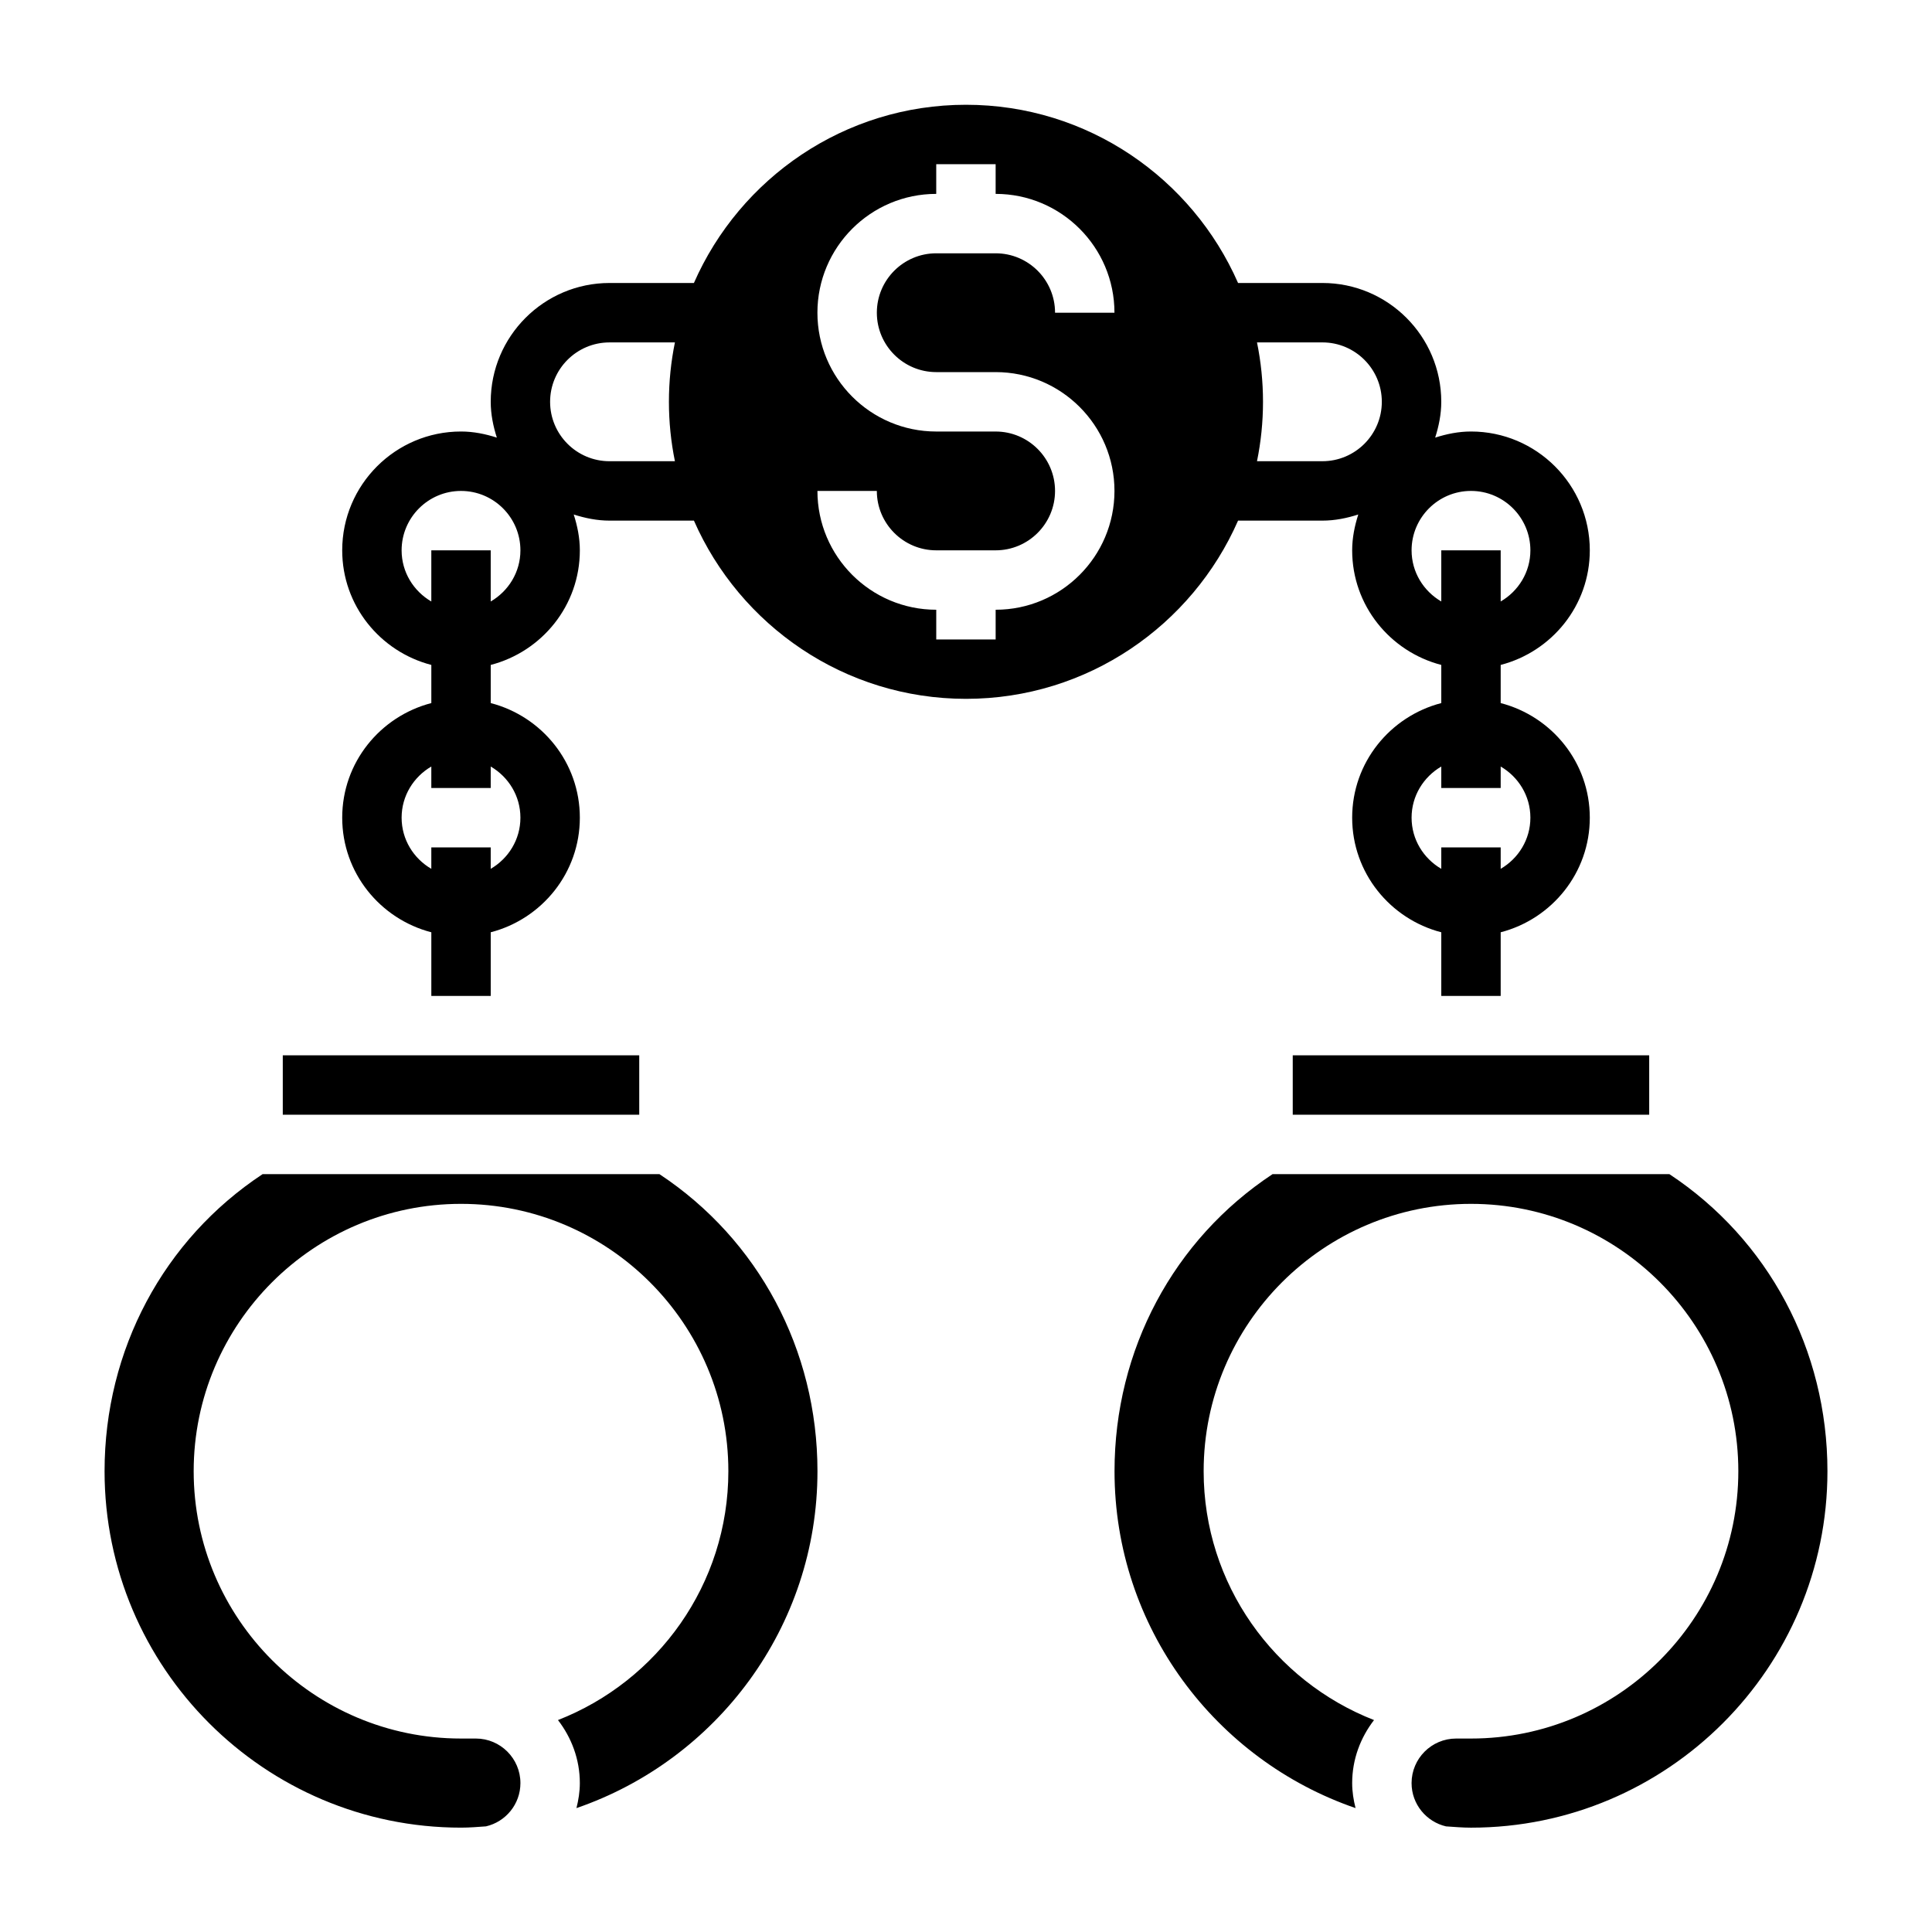
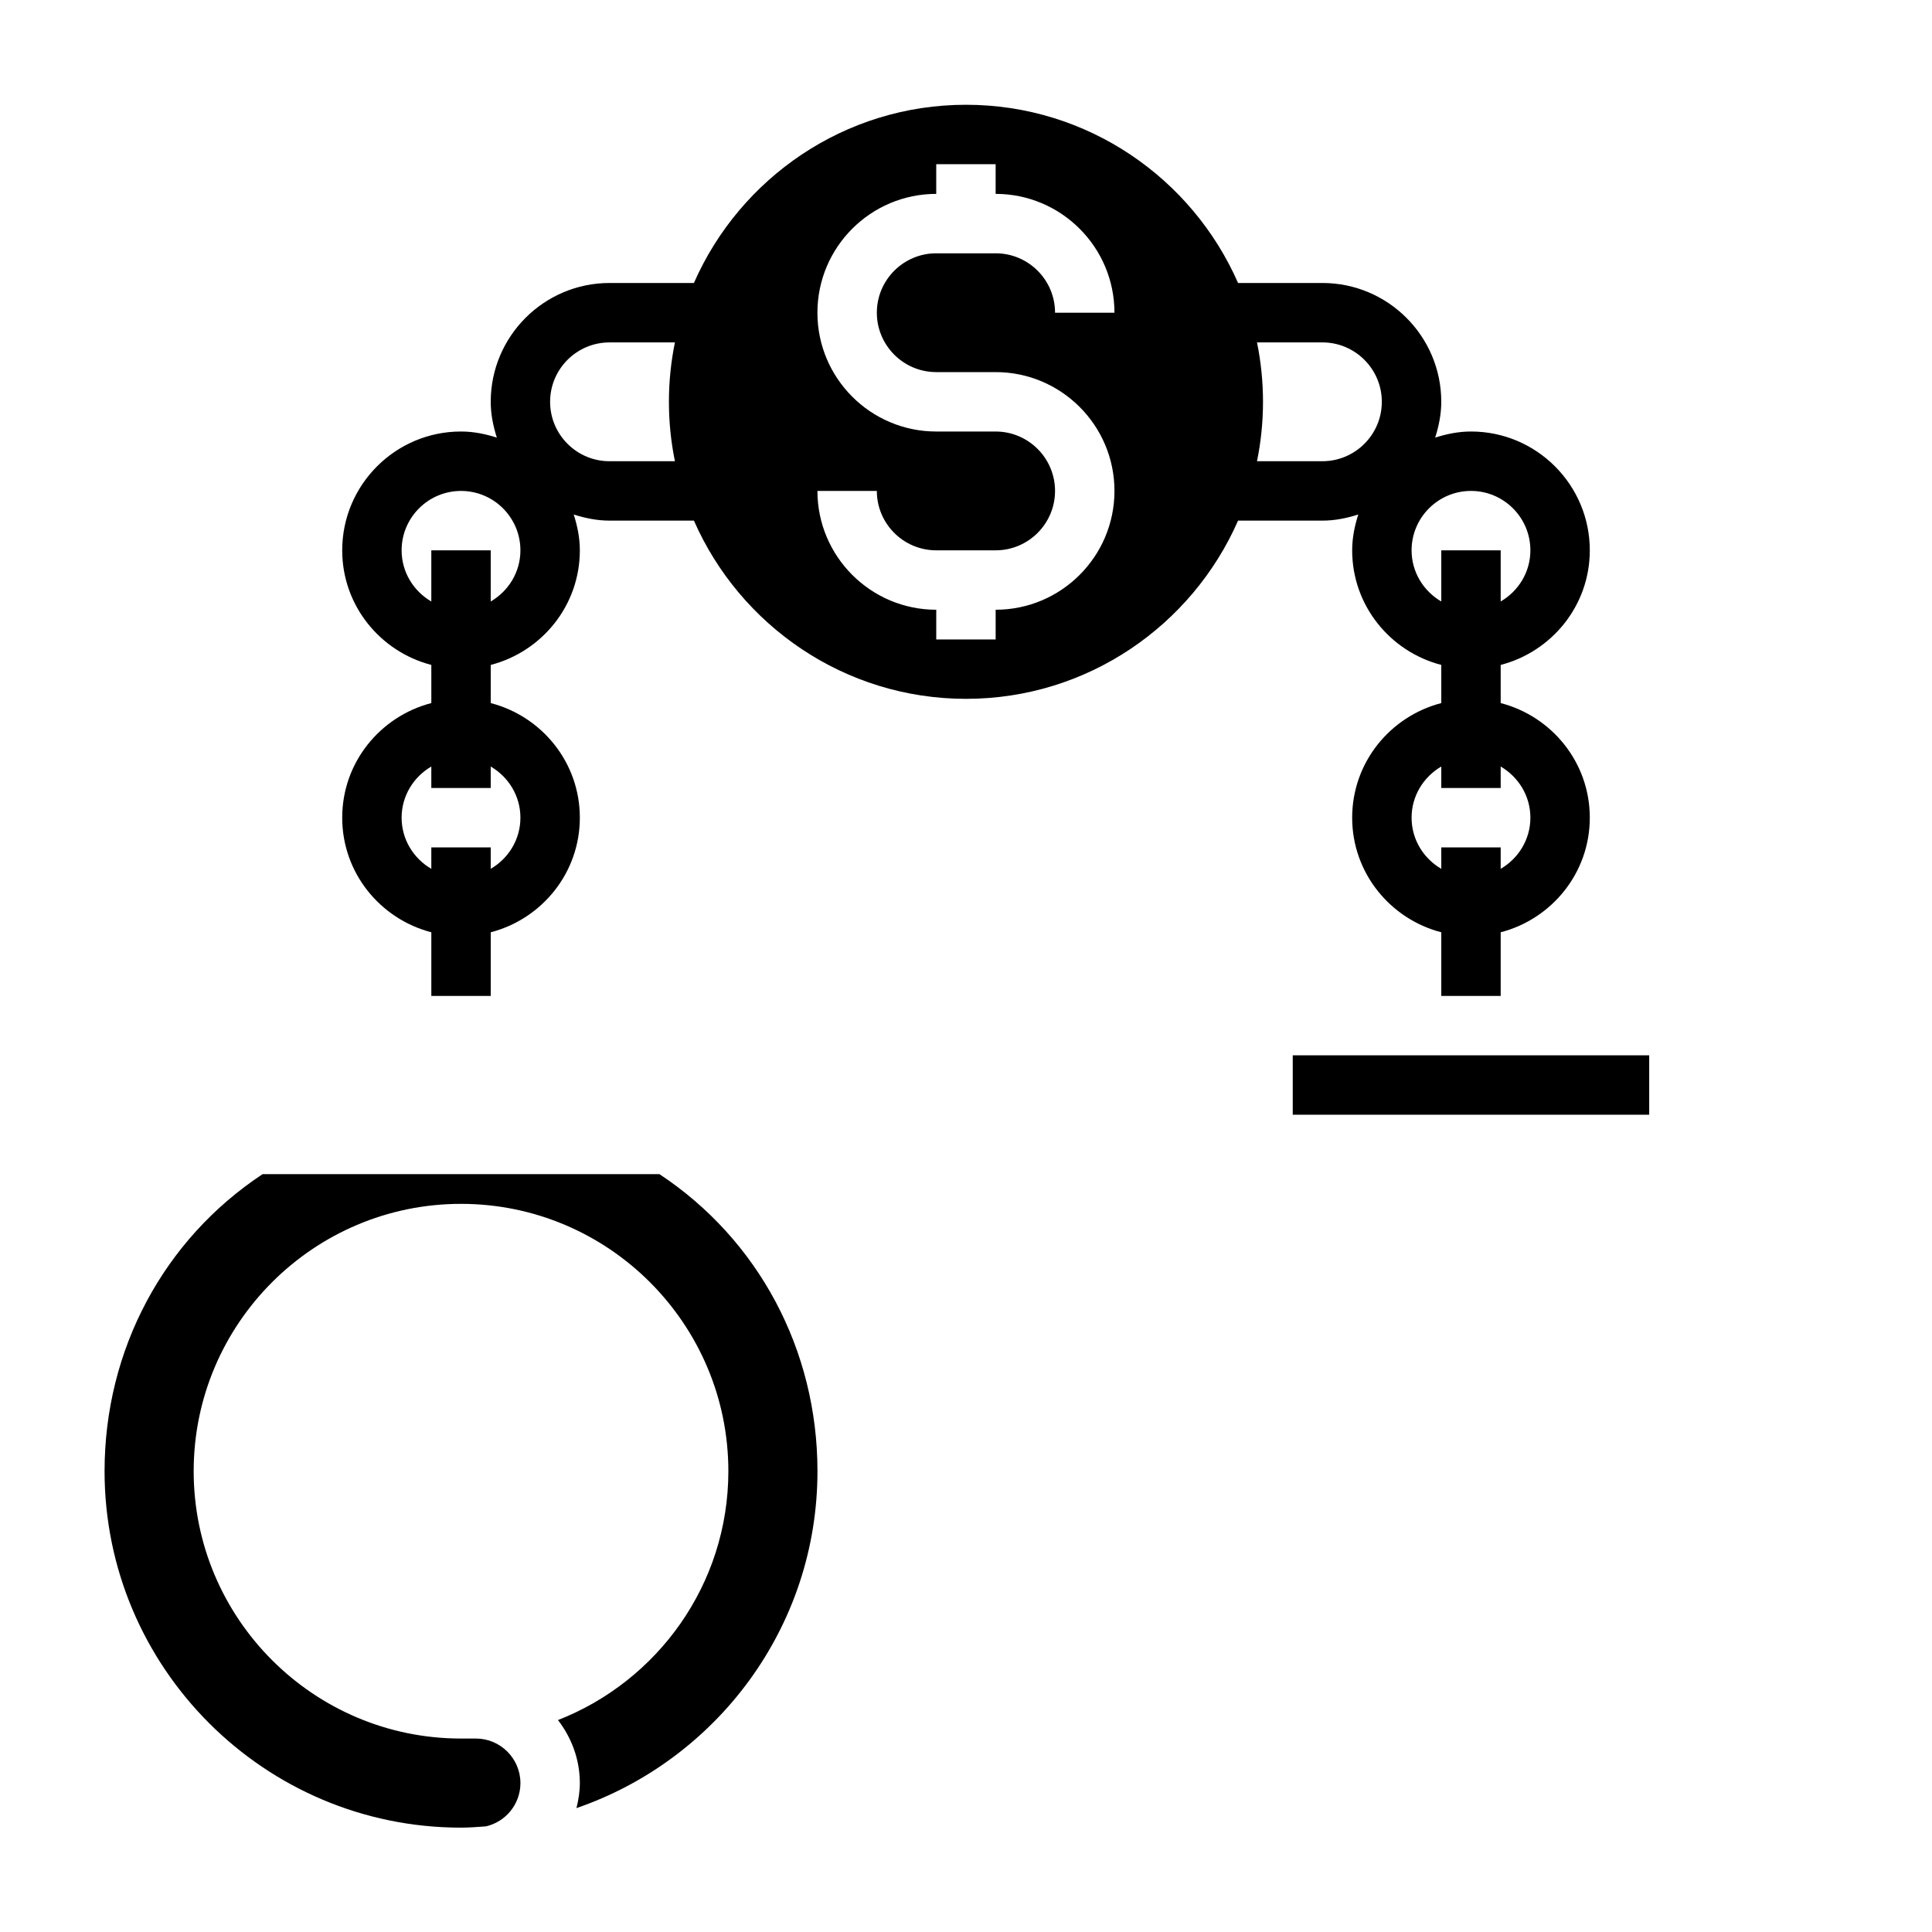
<svg xmlns="http://www.w3.org/2000/svg" fill="#000000" width="800px" height="800px" version="1.1" viewBox="144 144 512 512">
  <g>
    <path d="m472.1 281.97h22.363c3.328 0 6.481-0.66 9.492-1.621-0.957 3.016-1.617 6.164-1.617 9.492 0 14.633 10.066 26.852 23.617 30.371v10.109c-13.547 3.519-23.617 15.734-23.617 30.371 0 14.633 10.066 26.852 23.617 30.371v16.863h15.742v-16.863c13.547-3.519 23.617-15.734 23.617-30.371 0-14.633-10.066-26.852-23.617-30.371v-10.109c13.547-3.519 23.617-15.734 23.617-30.371 0-17.367-14.121-31.488-31.488-31.488-3.328 0-6.481 0.66-9.492 1.621 0.957-3.012 1.617-6.16 1.617-9.492 0-17.367-14.121-31.488-31.488-31.488h-22.363c-12.18-27.766-39.895-47.23-72.102-47.23-32.203 0-59.922 19.469-72.102 47.23h-22.359c-17.367 0-31.488 14.121-31.488 31.488 0 3.328 0.66 6.481 1.621 9.492-3.016-0.961-6.164-1.621-9.492-1.621-17.367 0-31.488 14.121-31.488 31.488 0 14.633 10.066 26.852 23.617 30.371v10.109c-13.547 3.519-23.617 15.734-23.617 30.371 0 14.633 10.066 26.852 23.617 30.371v16.863h15.742v-16.863c13.547-3.519 23.617-15.734 23.617-30.371 0-14.633-10.066-26.852-23.617-30.371v-10.109c13.547-3.519 23.617-15.734 23.617-30.371 0-3.328-0.66-6.481-1.621-9.492 3.016 0.961 6.164 1.621 9.492 1.621h22.363c12.18 27.766 39.895 47.23 72.102 47.23 32.203 0.004 59.922-19.465 72.098-47.23zm77.469 78.723c0 5.801-3.188 10.824-7.871 13.555v-5.684h-15.742v5.684c-4.684-2.731-7.871-7.754-7.871-13.555 0-5.801 3.188-10.824 7.871-13.555v5.684h15.742v-5.684c4.684 2.738 7.871 7.758 7.871 13.555zm-15.742-86.594c8.684 0 15.742 7.062 15.742 15.742 0 5.801-3.188 10.824-7.871 13.555v-13.555h-15.742v13.555c-4.684-2.731-7.871-7.754-7.871-13.555-0.004-8.672 7.059-15.742 15.742-15.742zm-251.91 86.594c0 5.801-3.188 10.824-7.871 13.555v-5.684h-15.742v5.684c-4.684-2.731-7.871-7.754-7.871-13.555 0-5.801 3.188-10.824 7.871-13.555v5.684h15.742v-5.684c4.684 2.738 7.871 7.758 7.871 13.555zm-7.871-57.293v-13.555h-15.742v13.555c-4.684-2.731-7.871-7.754-7.871-13.555 0-8.684 7.062-15.742 15.742-15.742 8.684 0 15.742 7.062 15.742 15.742 0 5.801-3.188 10.82-7.871 13.555zm220.41-68.66c8.684 0 15.742 7.062 15.742 15.742 0 8.684-7.062 15.742-15.742 15.742h-17.336c1.039-5.086 1.59-10.352 1.59-15.742s-0.551-10.66-1.59-15.742zm-188.93 31.488c-8.684 0-15.742-7.062-15.742-15.742 0-8.684 7.062-15.742 15.742-15.742h17.336c-1.039 5.086-1.59 10.352-1.59 15.742s0.551 10.66 1.59 15.742zm86.59-23.617h15.742c17.367 0 31.488 14.121 31.488 31.488 0 17.367-14.121 31.488-31.488 31.488v7.871h-15.742v-7.871c-17.367 0-31.488-14.121-31.488-31.488h15.742c0 8.684 7.062 15.742 15.742 15.742h15.742c8.684 0 15.742-7.062 15.742-15.742 0-8.684-7.062-15.742-15.742-15.742h-15.742c-17.367 0-31.488-14.121-31.488-31.488 0-17.367 14.121-31.488 31.488-31.488v-7.871h15.742v7.871c17.367 0 31.488 14.121 31.488 31.488h-15.742c0-8.684-7.062-15.742-15.742-15.742h-15.742c-8.684 0-15.742 7.062-15.742 15.742 0 8.68 7.062 15.742 15.742 15.742z" />
-     <path d="m218.94 423.67h94.465v15.742h-94.465z" />
    <path d="m318.76 455.16h-105.17c-26.215 17.32-41.879 46.539-41.879 78.719 0 52.09 42.375 94.465 94.465 94.465 2.234 0 4.426-0.18 6.621-0.34 5.215-1.207 9.121-5.875 9.121-11.465 0-6.512-5.297-11.809-11.809-11.809h-3.934c-39.07 0-70.848-31.781-70.848-70.848 0-39.07 31.781-70.848 70.848-70.848 39.07 0 70.848 31.781 70.848 70.848 0 30-18.766 55.641-45.152 65.953 3.578 4.648 5.793 10.398 5.793 16.703 0 2.297-0.363 4.496-0.898 6.629 37.102-12.754 63.871-47.91 63.871-89.285 0-32.184-15.664-61.395-41.879-78.723z" />
    <path d="m486.59 423.67h94.465v15.742h-94.465z" />
-     <path d="m586.41 455.16h-105.17c-26.215 17.32-41.879 46.539-41.879 78.719 0 41.375 26.773 76.531 63.875 89.285-0.539-2.133-0.898-4.328-0.898-6.625 0-6.305 2.211-12.051 5.793-16.703-26.387-10.316-45.152-35.953-45.152-65.953 0-39.07 31.781-70.848 70.848-70.848 39.07 0 70.848 31.781 70.848 70.848 0 39.07-31.781 70.848-70.848 70.848h-3.938c-6.512 0-11.809 5.297-11.809 11.809 0 5.582 3.906 10.25 9.125 11.469 2.195 0.148 4.383 0.34 6.621 0.34 52.09 0 94.465-42.375 94.465-94.465 0-32.184-15.668-61.395-41.883-78.723z" />
  </g>
</svg>